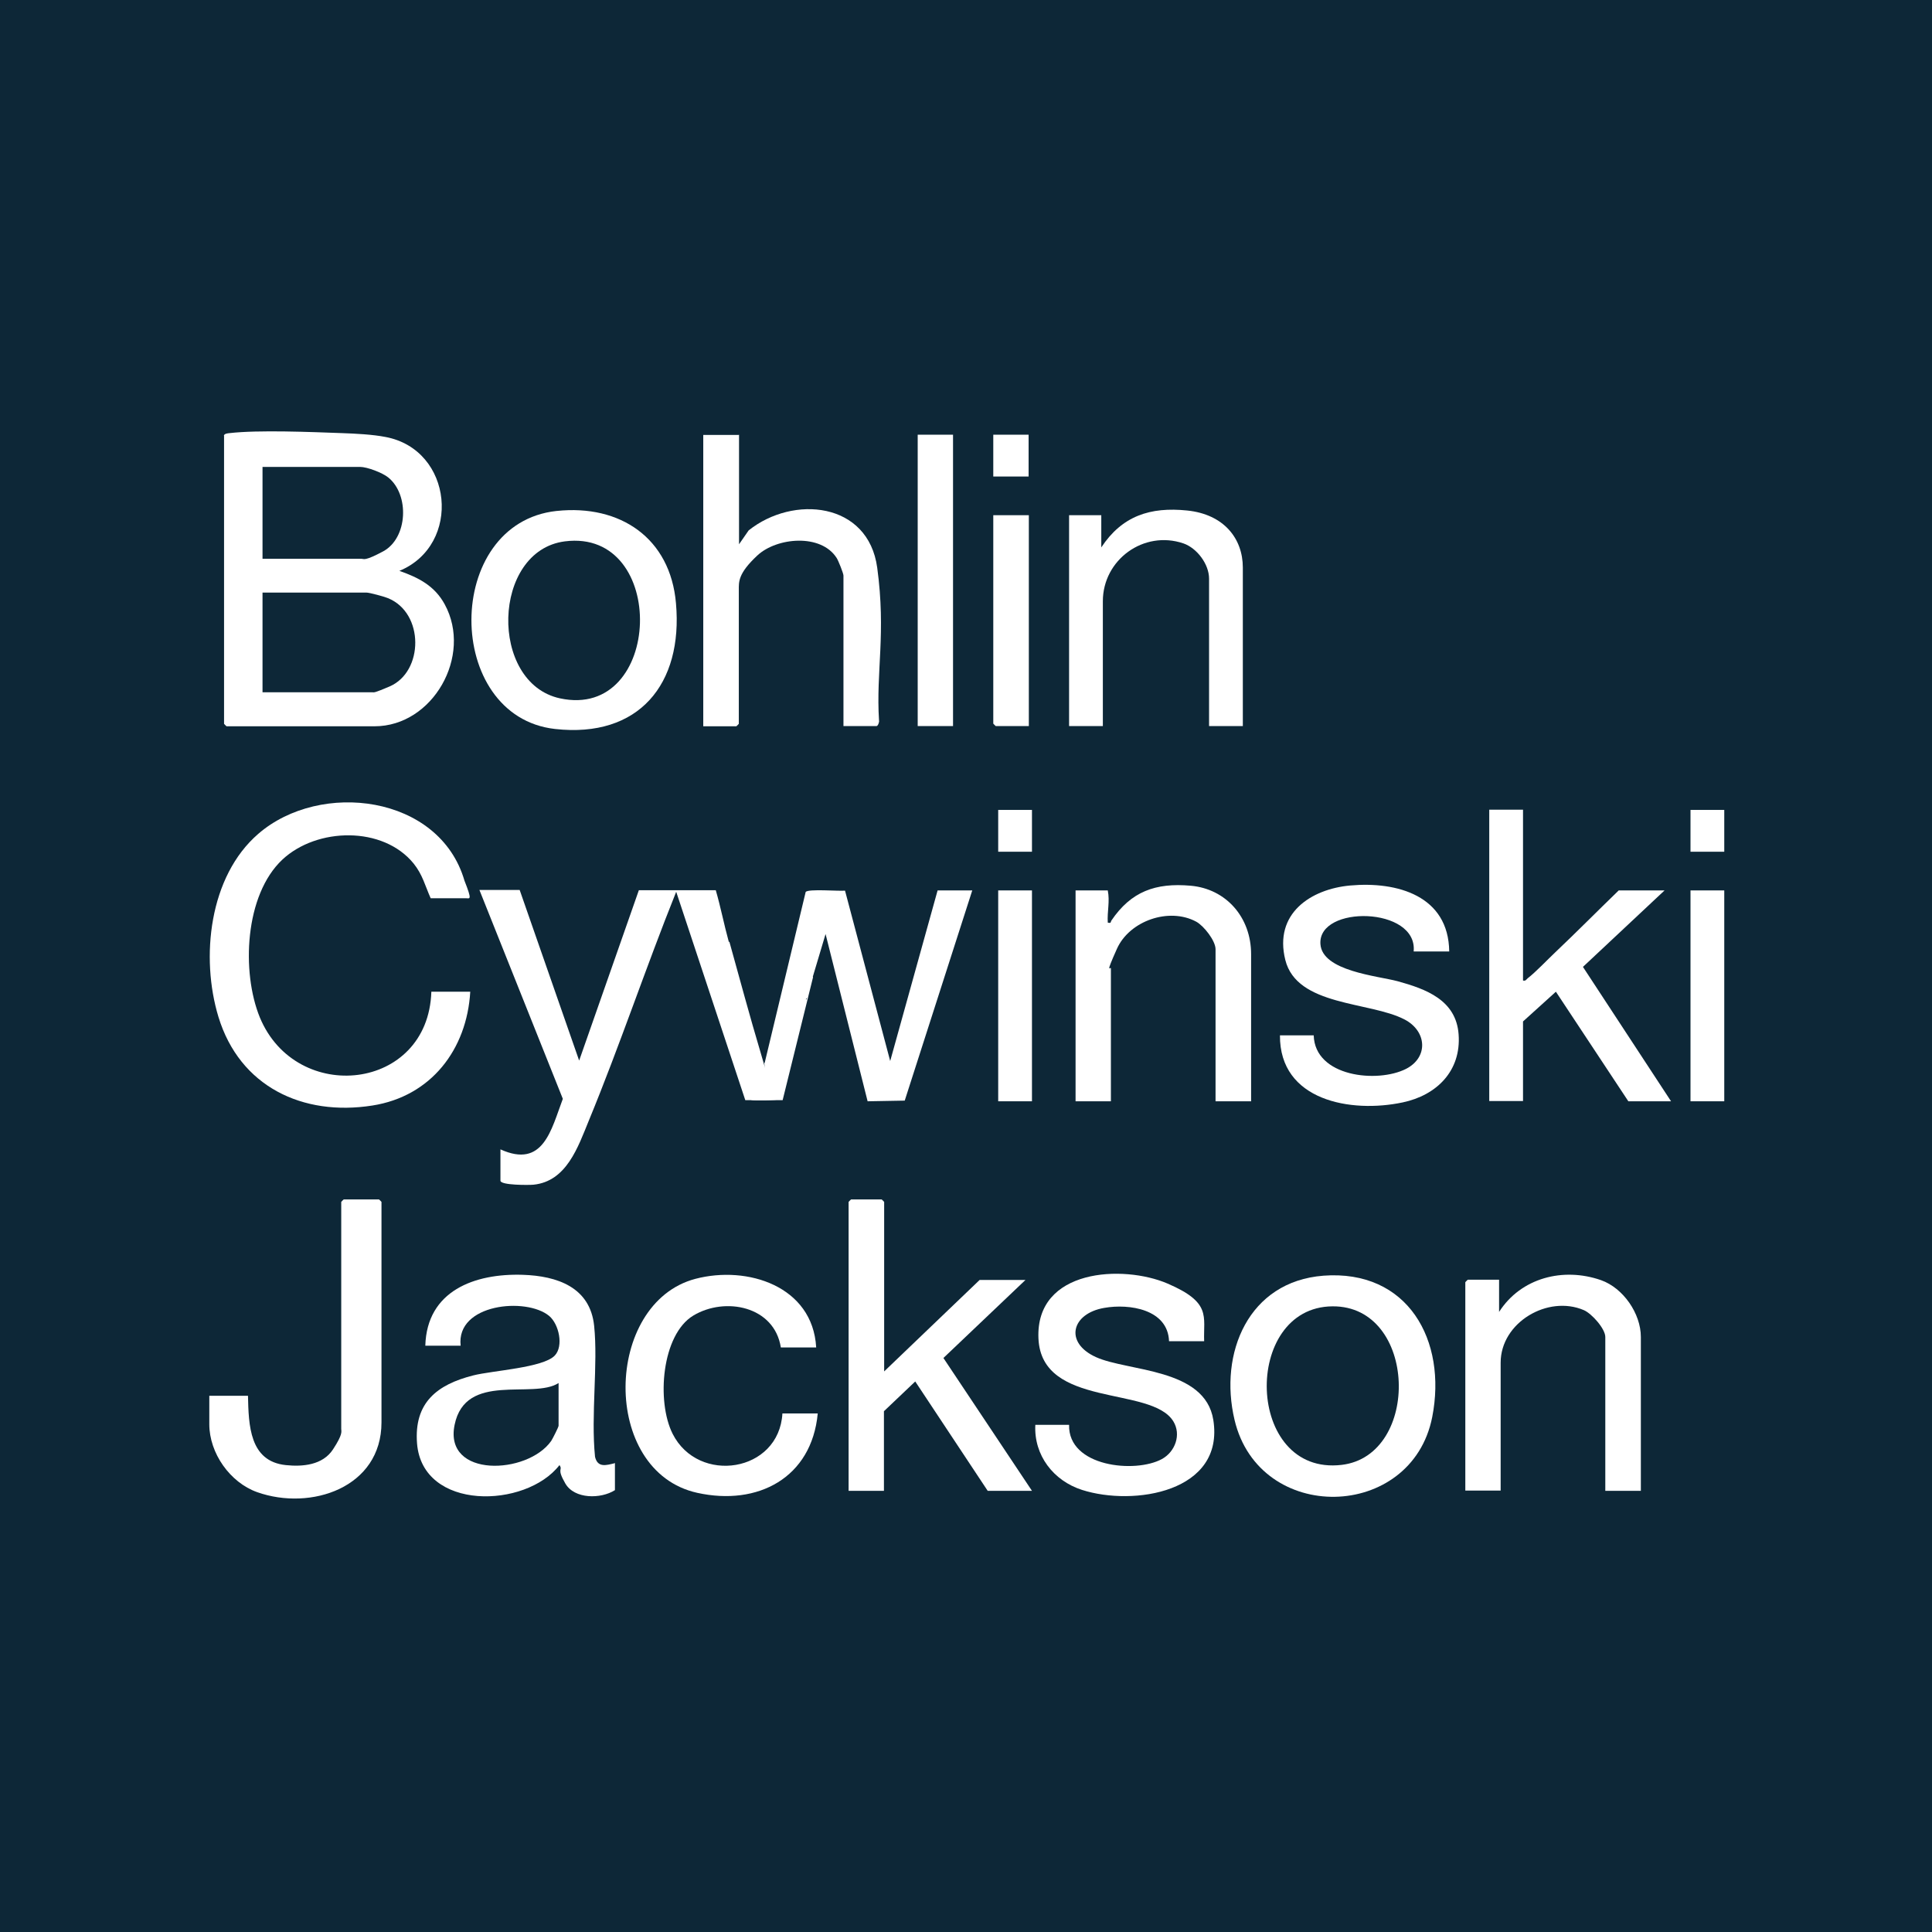
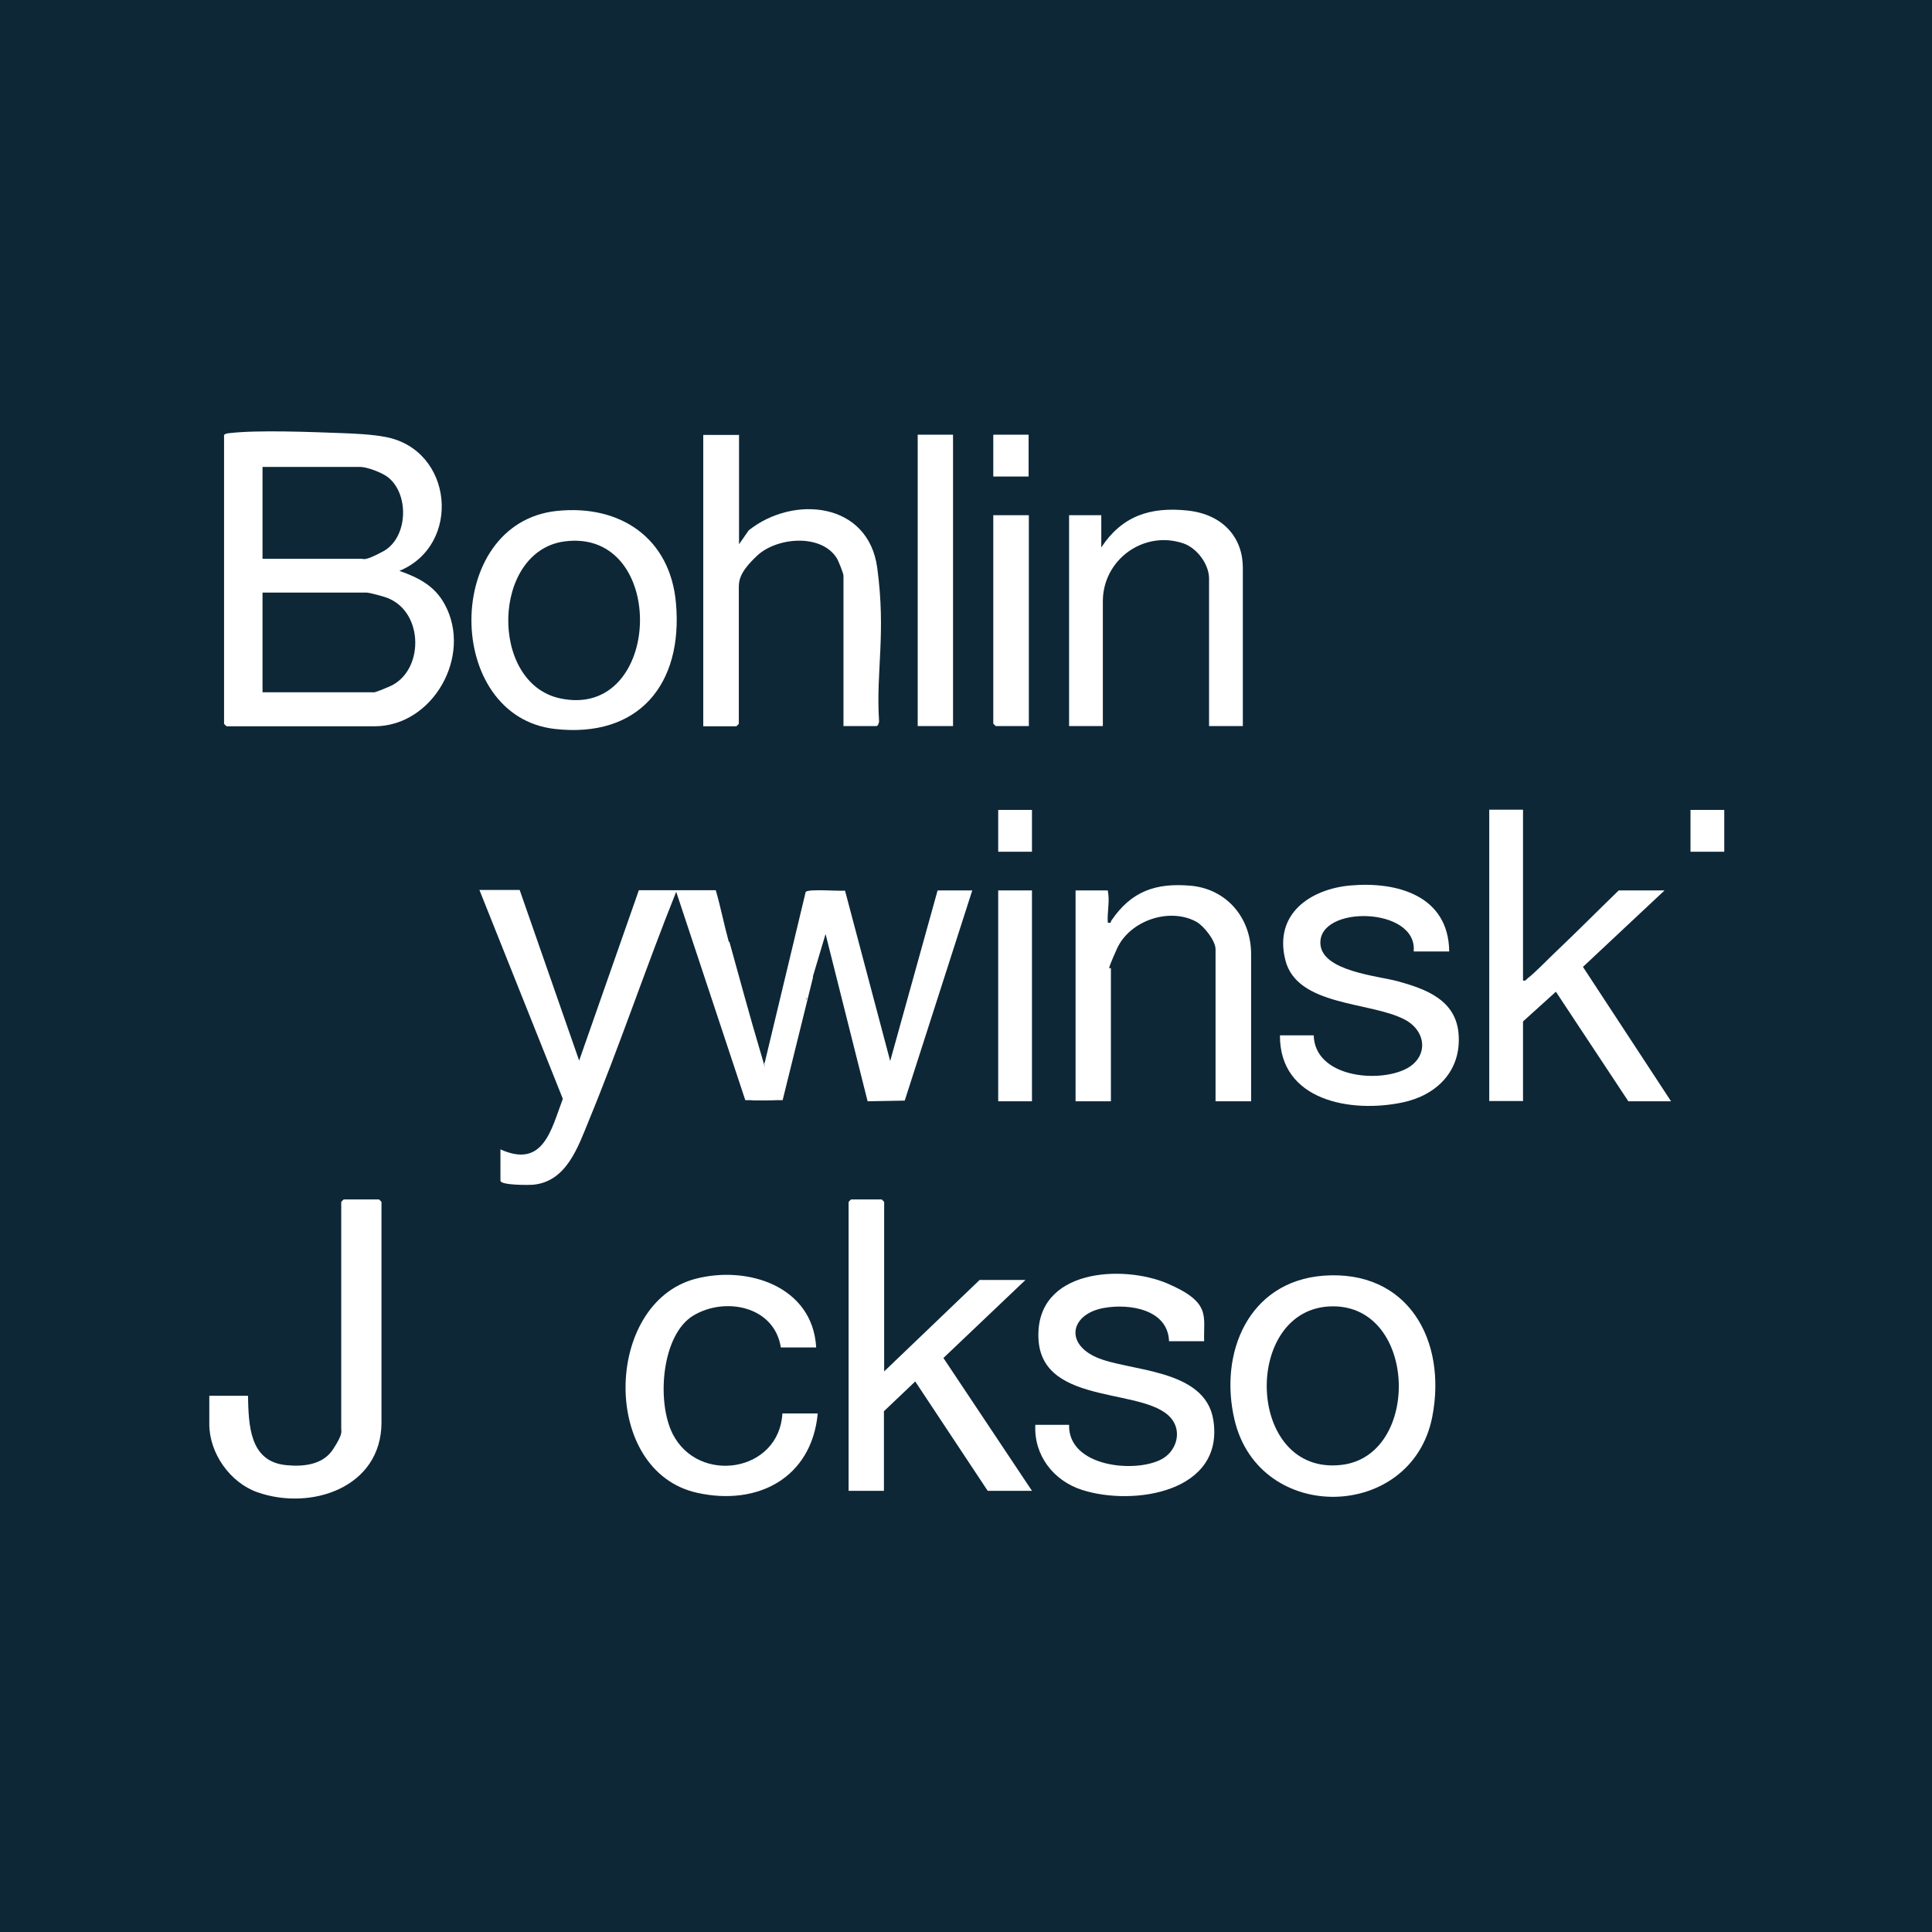
<svg xmlns="http://www.w3.org/2000/svg" viewBox="0 0 864 864" version="1.1" id="Layer_1">
  <rect fill="#0d2737" height="864" width="864" />
  <g>
    <g>
      <g>
-         <path fill="#fff" d="M193,443.5h17.3c-1.5,25.8-17.5,46.8-43.8,50.9-31.2,4.9-59.3-8.5-68.8-39.6-8.1-26.6-4.2-62.9,17.8-81.9,27.7-24,81-17.5,92.2,20.9,3.58,9.08,2.4,7.9.7,7.9h-15.8c-2.5-5.6-3.6-10.5-7.6-15.5-13.7-16.9-43.3-16.2-58.7-1.8-16.9,15.8-18.4,50.3-10.1,70.6,16.3,39.3,75.3,33,76.7-11.5h.1Z" />
        <path fill="#fff" d="M326.2,421.2c4.6,16.5,9.1,33.3,14,49.7s.7,3.9,1.8,4.3l18.3-76.3c1.1-1.5,14.8-.3,17.6-.6l20.2,76.2,21.2-76.3h15.5l-30.2,94-16.6.3-18.8-74.8-5.8,19.4-3,5.7c.8,3.2-.1,6.1-2.6,8.8l-.3,2.6c.8,3.5,0,6.1-2.5,7.8.4,4.7-.6,8.5-3.1,11.4,0,4.8,0,8.5-3,12.6l-.7,5.6c-.6.5-11.3.7-12.2.3s-7.9-18.5-7.1-22l-1.6-1.1c-6.8-22.1-13.7-44.1-20.8-66-.2-2.5,6.8-2.7,8.8-2.3,3.5,0,5,2.4,4.5,7,3.2,3.5,3.4,7,3.5,11.5,1,.7,1.9,1.4,2.7,2.2h.2Z" />
        <path fill="#fff" d="M363.6,437l-13.6,55h-16.7l-30.9-93.2c-13.6,33.9-25.2,68.7-39.1,102.4-4.8,11.7-9.9,27.1-24.7,28.6-2,.2-14.8.3-14.8-1.8v-14c19.2,8.7,22.7-8.8,27.9-22.6l-37.3-93.4h18l26.6,76.3,26.7-76.2h34.4c2.2,7.6,3.7,15.4,5.8,23-6.5.6-3.4-5.4-4.5-8.9s-2.9-2.4-3.3-5.4,2.2-4.6-4.2-5.2-3.9.9-6,0c-.5.6,2.3,9.6,2.8,11.2,1.6,4.8,3.6,9.5,5.2,14.2,2.4,6.8,4.1,13.3,6.5,20.1s3.2,13.7,5.6,20.1,1.6.7,2,1.7c.7,1.8.4,5.5,1,7.6,1,3.4,3.3,7.2,4.6,10.5s.8,4.3,1,4.4c.6.5,8.3-.3,10,0,0-2.3.2-5.1,1.1-7.2s2.2-2.4,2.5-4c.4-2.3-.5-5.5.2-7.8s2.2-1.9,2.6-3.2c1.1-3.6-2.1-10.9,4.5-10.3-2.2-2.3-2.2-9,.3-10.8s3.7-.5,2.5-2.1-1.2.2-1.4-.5c-1.2-4.3,1.6-6.5,4.3-8.9l.4.4Z" />
      </g>
      <path fill="#fff" d="M648,425.5h-15.8c1.9-20.1-42.9-20.9-41.7-3.3.8,12.1,25.5,14.2,34.5,16.6,12.7,3.5,26.2,8.4,27.3,23.8,1.2,16.3-9.8,27.2-25,30.4-23.1,4.9-55.1-.7-54.9-30h15.1c.5,18.6,28.5,21.5,41.3,15,10.1-5.2,9.3-16.9-.7-22.1-15.6-8.1-48.1-5.8-53.3-26.6s11.4-31.7,29-33.3c21.1-1.9,44,4.6,44.3,29.5h-.1Z" />
      <path fill="#fff" d="M559.4,492.5h-15.8v-68c0-3.8-5.2-10.4-8.6-12.3-12.2-6.6-29.9-.4-35.5,12.1s-2.7,7.6-2.7,8.8v59.4h-15.8v-94.3h14.4c1,4.9-.3,9.4,0,14.4,1.7.4,1.2-.3,1.6-.9,8.8-13,19.7-17,35.5-15.6s27,14.1,27,30.6v65.9l-.1-.1Z" />
      <rect fill="#fff" height="94.3" width="15.1" y="398.2" x="446.4" />
      <rect fill="#fff" height="18.7" width="15.1" y="362.2" x="446.4" />
      <g>
        <path fill="#fff" d="M681.1,362.2v76.3c1.3.3,1.4-.5,2.2-1.1,3.4-2.6,8.8-8.3,12.2-11.5,9.6-9.1,18.9-18.5,28.4-27.7h20.5l-36.5,34.2,39.4,60.1h-19.1l-32.4-49-14.7,13.3v35.6h-15.1v-130.3h15.1v.1Z" />
-         <rect fill="#fff" height="94.3" width="15.1" y="398.2" x="756" />
        <rect fill="#fff" height="18.7" width="15.1" y="362.2" x="756" />
      </g>
    </g>
    <g>
      <path fill="#fff" d="M330.5,194.4v49l4.3-6.2c19.9-15.9,53.5-12.8,57.5,16.7s-.6,46.3.8,68.3c.2.7-.5,2.5-1.1,2.5h-14.8v-67.3c0-1-2.3-6.7-3-7.8-7-11.1-26.8-9.3-35.5-1.2s-8.3,11.8-8.3,15.5v59.8s-1,1.1-1.1,1.1h-14.8v-130.3h15.8l.2-.1Z" />
      <path fill="#fff" d="M555.8,324.7h-15.1v-65.9c0-6.5-5.4-13.7-11.5-15.8-17.7-6-36,7.3-36,25.9v55.8h-15.1v-94.3h14.4v14.4c9.3-14.1,21.9-18.2,38.4-16.5s24.9,12.6,24.9,25.5v70.9h0Z" />
      <rect fill="#fff" height="130.3" width="15.8" y="194.4" x="410.4" />
      <path fill="#fff" d="M460.1,230.4v94.3h-14.8s-1.1-1-1.1-1.1v-93.2h15.9Z" />
      <rect fill="#fff" height="18.7" width="15.8" y="194.4" x="444.2" />
      <g>
        <path fill="#fff" d="M100.1,194.8c.3-.9,1.6-1,2.5-1.1,13-1.5,36.7-.5,50.5,0,5.8.2,13.6.6,19.2,1.7,30.4,5.6,34.4,48.3,6.3,59.9,8.6,3,15.8,6.7,20.3,15,12.5,23-5.3,54.5-31.4,54.5h-66.2s-1.1-1-1.1-1.1v-128.9h-.1Z" />
        <path fill="#0d2737" d="M117.4,309.6v-44.6h46.4c1.5,0,8,1.8,9.7,2.5,16.3,6.6,16.03,32.93.7,39.5-6.92,2.96-6.8,2.6-7.5,2.6,0,0-49.3,0-49.3,0Z" />
        <path fill="#0d2737" d="M117.4,249.8v-41h43.6c3.2,0,10,2.6,12.6,4.7,9.6,7.7,8.82,27.14-2.3,33.1-8.3,4.44-8.5,3.3-9.6,3.3h-44.3v-.1Z" />
      </g>
      <g>
        <path fill="#fff" d="M249,228.5c28.3-3,50.8,12.1,53.3,41.3,3.2,36.1-16.6,60.4-54.1,56.2-49.8-5.6-50.1-92,.7-97.5h.1Z" />
        <path fill="#0d2737" d="M252.6,242.1c46.4-5.9,43.9,80.2-2.2,70.2-31.8-6.9-30.5-66,2.2-70.2h0Z" />
      </g>
    </g>
    <g>
      <path fill="#fff" d="M395.3,613.4l42.8-41h20.5l-36.7,34.9,39.6,59.4h-19.8l-32.4-48.9-14,13.3v35.6h-15.8v-129.2s1-1.1,1.1-1.1h13.7s1.1,1,1.1,1.1v76l-.1-.1Z" />
      <path fill="#fff" d="M538.6,599.8h-15.8c-.5-14.3-17.8-16.9-29-14.9-14.6,2.5-18,15.5-3.7,22s48.8,4.8,52.5,28.1c5.1,32.3-35.6,38.7-58.7,31.3-12.8-4.1-21.6-15.5-20.9-29.1h15.1c-.5,18.8,29.6,21.8,41.5,15.3,5.9-3.2,8.8-10.9,5.1-16.9-9.9-16-58.9-5.7-60.3-37s37.9-33.1,57.7-24.6c19.8,8.5,16,14.6,16.4,25.8h.1Z" />
-       <path fill="#fff" d="M733.7,666.7h-15.8v-68.8c0-3.7-6.1-10.5-9.6-12-16.1-6.9-37.2,5.5-37.2,23.5v57.2h-15.8v-93.2s1-1.1,1.1-1.1h14v14.4c9.8-15.3,28.7-20.1,45.6-14.2,9.9,3.5,17.8,14.9,17.8,25.4v68.8h-.1Z" />
      <path fill="#fff" d="M93.6,624.2h17.3c.3,13,.6,29.3,16.9,31,7.6.8,16.5,0,21.1-7s3.7-8,3.7-9.2v-101.5s1-1.1,1.1-1.1h15.8s1.1,1,1.1,1.1v98.6c0,29.2-31.6,39.7-55.6,31.2-12.1-4.3-21.4-17.4-21.4-30.4v-12.7Z" />
      <path fill="#fff" d="M365,602.6h-15.8c-2.9-18.5-24.9-22.8-39.1-14.3s-16.6,38.4-9.3,52.9c11.5,22.8,47.6,17.3,49.1-9.1h15.8c-2.7,28.8-26.8,41.5-53.9,35.5-43.4-9.6-41.8-84.9-.8-95.7,23.3-6.1,52.4,3.3,54,30.6v.1Z" />
      <g>
        <path fill="#fff" d="M591.7,570.5c38-2.9,55.5,29,48.8,63.2-9.2,46.6-77.3,48.1-88.4,1.3-7.1-29.9,6.2-61.9,39.7-64.5h-.1Z" />
        <path fill="#0d2737" d="M595.9,584.2c38-.3,39.6,66.7,4.1,70.9-43.2,5.1-44.7-70.6-4.1-70.9Z" />
      </g>
      <g>
-         <path fill="#fff" d="M275,654.5v11.9c-6.3,4-18.1,4.1-22.2-3s-.9-5.7-2.6-8.2c-15.1,19.5-61.3,20.6-63.7-9.7-1.4-18.2,8.9-26.3,25.1-30.4,8.6-2.2,31.3-3.4,36.5-8.9,4-4.2,1.9-14-2.5-17.7-10.2-8.5-41.7-5.5-39.6,13.3h-15.8c.7-24.6,22.1-32.4,43.6-31.7,15.3.5,30.1,5.5,31.9,22.8s-1.5,39.8.4,58.6c1.2,5,5,3.8,9,2.8l-.1.2Z" />
        <path fill="#0d2737" d="M249.8,618.5v19.1c0,.6-2.7,5.9-3.3,6.8-10.6,15.1-48.1,16.7-43.2-7.2s35-11.3,46.5-18.7h0Z" />
      </g>
    </g>
  </g>
</svg>